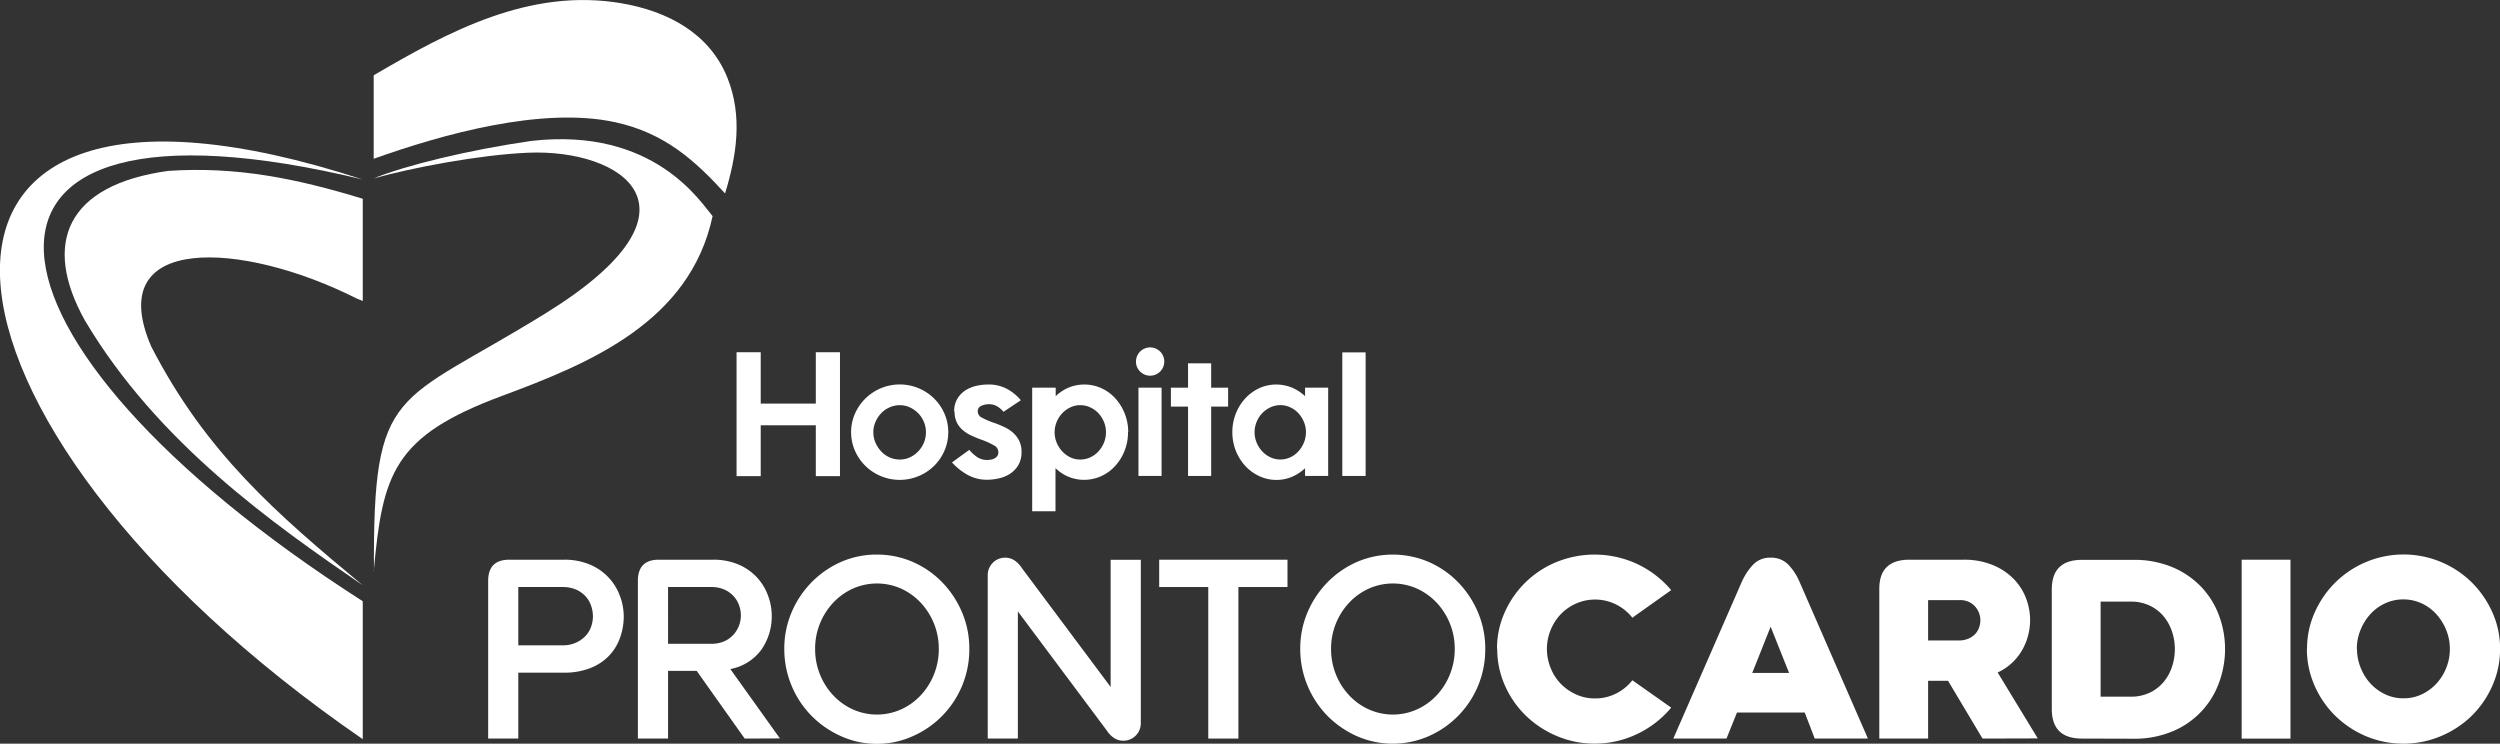
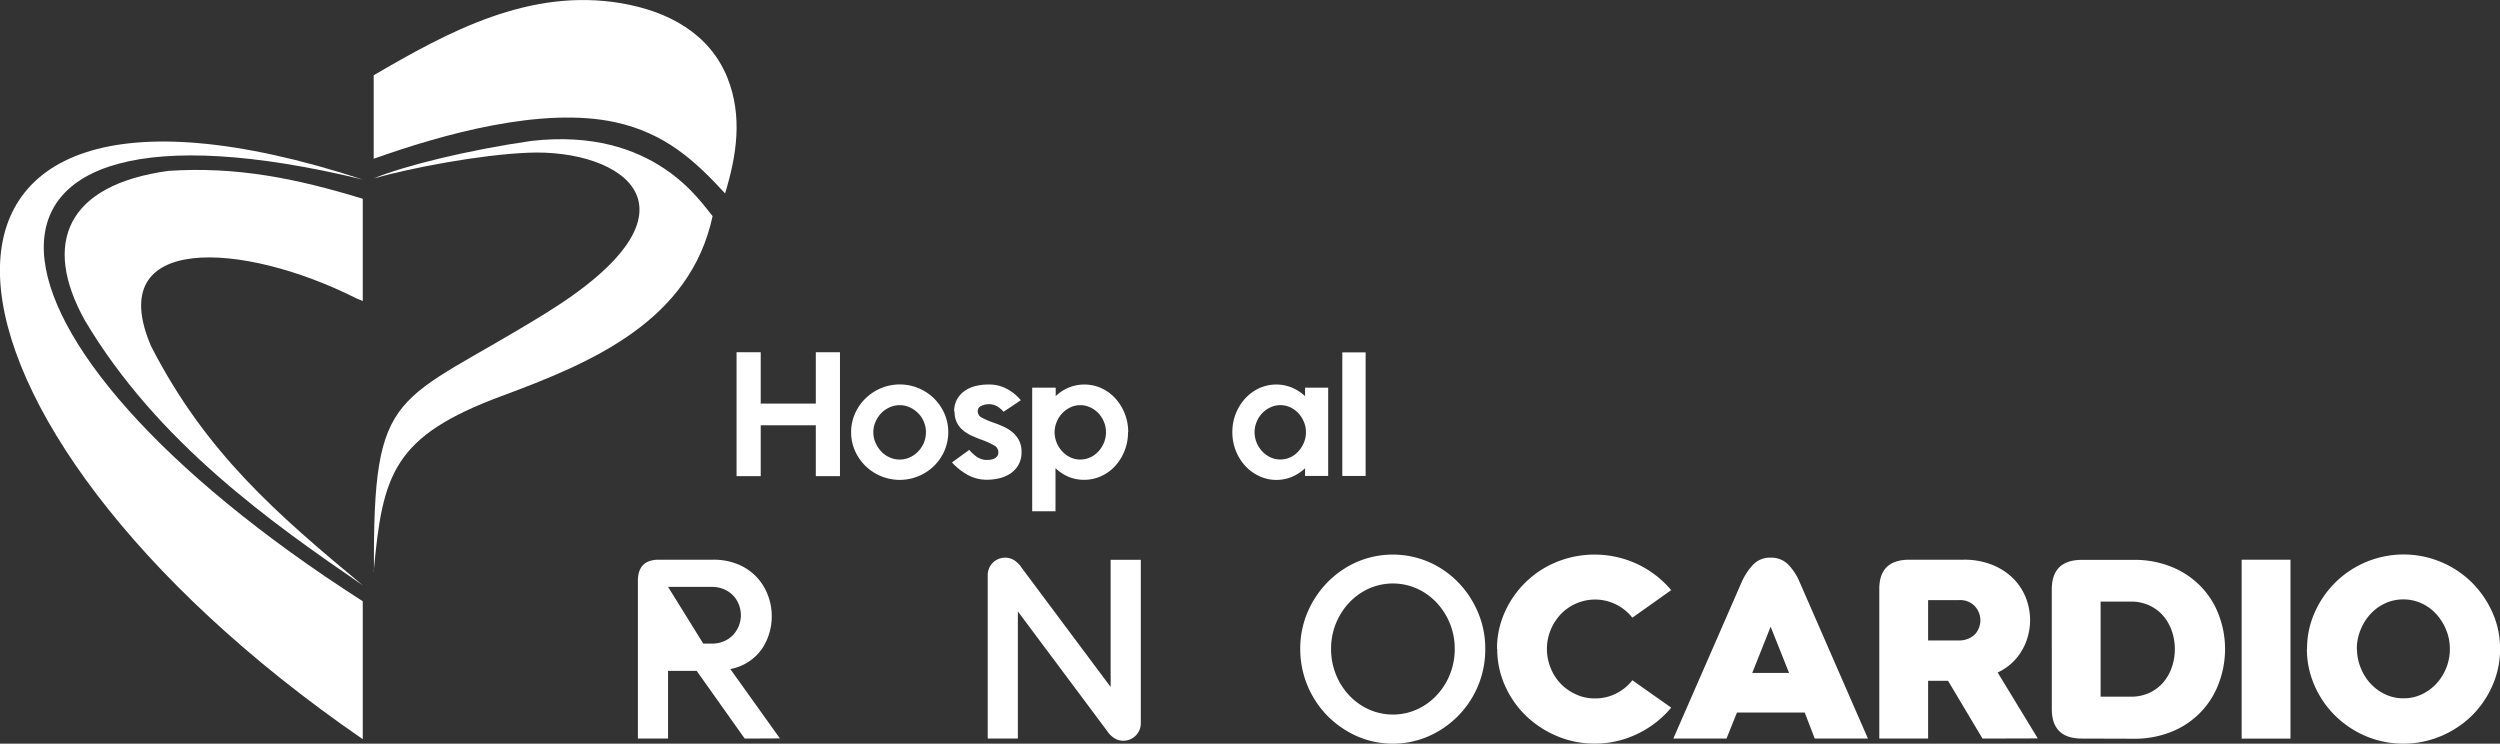
<svg xmlns="http://www.w3.org/2000/svg" viewBox="0 0 648.86 193.02">
  <rect x="0" y="0" width="648.86" height="193.02" fill="#333333" stroke="none" />
  <path d="M97,148.3c2.28-25.39,5.12-35.08,33.22-45.52,23-8.53,48.83-19.24,54.73-46.68-3-3.46-15.07-23.16-47-19.53C121.55,38.92,105,43,97,46.3c10-2.79,27.35-6.11,40-6.66,24.42-1.06,48.41,14.54,4.76,41.58-39.2,24.28-45,18.28-44.7,67.08" style="fill:#fff" />
  <path d="M94.15,156.05c-106-67.86-114.68-137.15,0-109.46-131-42.8-120,62.73,0,145.26Z" style="fill:#fff" />
  <path d="M159.68,31.72c12.92,2.82,20.72,10,28.51,18.48,3-9.83,4.6-20,.61-30h0C184.19,8.7,173.4,2.9,161.19.83c-23.74-4-44.7,7.29-64.2,18.71V41.21c17.72-6.32,43.65-13.63,62.69-9.49" style="fill:#fff" />
  <path d="M94.15,51.59V78.12l-1.65-.68c-29.52-14.89-66-17-53.26,12.47,14.19,27.62,32.68,43.55,54.91,62-23.32-16-53.3-37-72.14-68.78C10.93,63.22,17.16,48,43.7,44.35c17.58-1.17,33.1,1.92,50.45,7.24" style="fill:#fff" />
-   <path d="M146.33,145.27a16.78,16.78,0,0,1,6.83,1.29,14,14,0,0,1,7.73,8.09,15.26,15.26,0,0,1,1,5.27,16.65,16.65,0,0,1-1,5.71,13.12,13.12,0,0,1-2.89,4.64,13.55,13.55,0,0,1-4.84,3.15,18.3,18.3,0,0,1-6.83,1.16H134.52v17.11H126.7V150.77q0-5.51,5.5-5.5Zm-11.81,22.22H146a8.12,8.12,0,0,0,3.44-.67,7.73,7.73,0,0,0,2.46-1.69,6.66,6.66,0,0,0,1.49-2.39,8,8,0,0,0,.5-2.75,8.47,8.47,0,0,0-.5-2.85,7,7,0,0,0-1.49-2.46,7.42,7.42,0,0,0-2.46-1.69,8.62,8.62,0,0,0-3.44-.63H134.52Z" style="fill:#fff" />
-   <path d="M193.28,191.69l-12.46-17.57h-7.43v17.57h-7.83V150.77q0-5.51,5.44-5.5h14a16.45,16.45,0,0,1,6.7,1.26,14,14,0,0,1,4.74,3.31,13.83,13.83,0,0,1,2.86,4.65,14.93,14.93,0,0,1,1,5.24,15.1,15.1,0,0,1-2.66,8.85,12.91,12.91,0,0,1-8.09,5.07l12.87,18Zm-19.89-24.6H184.6a8.19,8.19,0,0,0,3.34-.63,7.08,7.08,0,0,0,2.39-1.69,7.56,7.56,0,0,0,1.46-2.36,7.45,7.45,0,0,0,.5-2.68,7.7,7.7,0,0,0-.5-2.72,7,7,0,0,0-1.46-2.36,7.45,7.45,0,0,0-2.39-1.66,8.19,8.19,0,0,0-3.34-.63H173.39Z" style="fill:#fff" />
-   <path d="M203.56,168.41a24,24,0,0,1,1.89-9.48,25,25,0,0,1,5.18-7.79,24.44,24.44,0,0,1,7.63-5.28,22.75,22.75,0,0,1,9.31-1.92,23.06,23.06,0,0,1,9.36,1.92,23.94,23.94,0,0,1,7.62,5.28,25.21,25.21,0,0,1,5.14,7.79,24,24,0,0,1,1.89,9.48,24.56,24.56,0,0,1-14.65,22.65,22.6,22.6,0,0,1-9.36,2,22.3,22.3,0,0,1-9.31-2,25.09,25.09,0,0,1-7.63-5.27,24.73,24.73,0,0,1-7.07-17.38m8,0a17.55,17.55,0,0,0,1.26,6.64,17.12,17.12,0,0,0,3.45,5.43,16,16,0,0,0,5.11,3.65,15.28,15.28,0,0,0,12.47,0,16,16,0,0,0,5.1-3.65,17.12,17.12,0,0,0,3.45-5.43,17.55,17.55,0,0,0,1.26-6.64,17.43,17.43,0,0,0-4.71-12,16.11,16.11,0,0,0-5.1-3.65,15.39,15.39,0,0,0-12.47,0,16.15,16.15,0,0,0-5.11,3.65,17.43,17.43,0,0,0-4.71,12" style="fill:#fff" />
+   <path d="M193.28,191.69l-12.46-17.57h-7.43v17.57h-7.83V150.77q0-5.51,5.44-5.5h14a16.45,16.45,0,0,1,6.7,1.26,14,14,0,0,1,4.74,3.31,13.83,13.83,0,0,1,2.86,4.65,14.93,14.93,0,0,1,1,5.24,15.1,15.1,0,0,1-2.66,8.85,12.91,12.91,0,0,1-8.09,5.07l12.87,18m-19.89-24.6H184.6a8.19,8.19,0,0,0,3.34-.63,7.08,7.08,0,0,0,2.39-1.69,7.56,7.56,0,0,0,1.46-2.36,7.45,7.45,0,0,0,.5-2.68,7.7,7.7,0,0,0-.5-2.72,7,7,0,0,0-1.46-2.36,7.45,7.45,0,0,0-2.39-1.66,8.19,8.19,0,0,0-3.34-.63H173.39Z" style="fill:#fff" />
  <path d="M256.36,149.25a4.51,4.51,0,0,1,4.51-4.51,4.57,4.57,0,0,1,2.19.56,6.58,6.58,0,0,1,2.12,2.09l23.08,30.91v-33h7.83v42.44a4.52,4.52,0,0,1-4.51,4.51,4.52,4.52,0,0,1-2.19-.56,6.4,6.4,0,0,1-2.13-2.09l-23.08-30.91v33h-7.82Z" style="fill:#fff" />
-   <polygon points="300.86 145.27 334.16 145.27 334.16 152.36 321.42 152.36 321.42 191.69 313.6 191.69 313.6 152.36 300.86 152.36 300.86 145.27" style="fill:#fff" />
  <path d="M337.47,168.41a24,24,0,0,1,1.89-9.48,25.12,25.12,0,0,1,5.17-7.79,24.55,24.55,0,0,1,7.63-5.28,23.65,23.65,0,0,1,18.67,0,24,24,0,0,1,7.63,5.28,25.21,25.21,0,0,1,5.14,7.79,24,24,0,0,1,1.89,9.48,24.54,24.54,0,0,1-14.66,22.65,23.21,23.21,0,0,1-18.67,0,25.21,25.21,0,0,1-7.63-5.27,24.78,24.78,0,0,1-7.06-17.38m8,0a17.55,17.55,0,0,0,1.26,6.64,17.12,17.12,0,0,0,3.45,5.43,16,16,0,0,0,5.11,3.65,15.26,15.26,0,0,0,12.46,0,16,16,0,0,0,5.11-3.65,17.12,17.12,0,0,0,3.45-5.43,17.55,17.55,0,0,0,1.26-6.64,17.43,17.43,0,0,0-4.71-12,16.15,16.15,0,0,0-5.11-3.65,15.36,15.36,0,0,0-12.46,0,16.15,16.15,0,0,0-5.11,3.65,17.43,17.43,0,0,0-4.71,12" style="fill:#fff" />
  <path d="M388.54,168.41a22.86,22.86,0,0,1,2-9.48A25.07,25.07,0,0,1,404,145.86a26.28,26.28,0,0,1,21.09.6,26.25,26.25,0,0,1,8.66,6.7l-10.08,7.16a12.48,12.48,0,0,0-4.18-3.41,12.27,12.27,0,0,0-10.35-.3,12.38,12.38,0,0,0-4,2.75,13.06,13.06,0,0,0-2.65,4.08,12.9,12.9,0,0,0-1,5,13.14,13.14,0,0,0,1,5,12.61,12.61,0,0,0,2.65,4.08,13,13,0,0,0,4,2.75,11.46,11.46,0,0,0,4.84,1,11.92,11.92,0,0,0,5.51-1.29,12.39,12.39,0,0,0,4.18-3.42l10.08,7.1a25.9,25.9,0,0,1-8.66,6.76A25.33,25.33,0,0,1,413.74,193,24.82,24.82,0,0,1,404,191a26,26,0,0,1-8-5.28,24.84,24.84,0,0,1-5.4-7.79,23.08,23.08,0,0,1-2-9.52" style="fill:#fff" />
  <path d="M452,151.17a16.23,16.23,0,0,1,3-4.61,6,6,0,0,1,4.54-1.82,6.17,6.17,0,0,1,4.55,1.75,14.73,14.73,0,0,1,2.95,4.48l17.77,40.72H471l-2.59-6.76H450.82l-2.72,6.76H434.3Zm2.79,23.48h9.55l-4.78-12Z" style="fill:#fff" />
  <path d="M514.55,191.69l-8.95-15h-5.17v15H487.76V152.83q0-7.56,7.83-7.56h14a19.43,19.43,0,0,1,7.56,1.36,16.21,16.21,0,0,1,5.41,3.55,14.59,14.59,0,0,1,3.25,5,15.93,15.93,0,0,1,1.09,5.81,15.72,15.72,0,0,1-.53,4,15.23,15.23,0,0,1-1.56,3.78,14.05,14.05,0,0,1-2.62,3.29,14.24,14.24,0,0,1-3.71,2.48l10.41,17.11Zm-14.12-25.46h8a6.08,6.08,0,0,0,2.45-.47,5.51,5.51,0,0,0,1.76-1.19,4.87,4.87,0,0,0,1-1.66A5.7,5.7,0,0,0,514,161a5.44,5.44,0,0,0-1.4-3.62,5.19,5.19,0,0,0-4.17-1.62h-8Z" style="fill:#fff" />
  <path d="M540.35,191.69q-7.82,0-7.82-7.69V153q0-7.69,7.82-7.69h13.27a25.5,25.5,0,0,1,10.45,2,22.13,22.13,0,0,1,7.46,5.24,21.54,21.54,0,0,1,4.47,7.39,24.87,24.87,0,0,1,1.5,8.52A25.18,25.18,0,0,1,576,177a21.59,21.59,0,0,1-11.93,12.73,25.5,25.5,0,0,1-10.45,2Zm4.85-35.55v24.68H553a11.33,11.33,0,0,0,5-1.06,10.71,10.71,0,0,0,3.58-2.79,12,12,0,0,0,2.16-3.95,14.48,14.48,0,0,0,0-9.08,12.13,12.13,0,0,0-2.16-3.95,10.56,10.56,0,0,0-3.58-2.78,11.2,11.2,0,0,0-5-1.07Z" style="fill:#fff" />
  <rect x="581.81" y="145.27" width="12.67" height="46.43" style="fill:#fff" />
  <path d="M598.78,168.41a23,23,0,0,1,2-9.48,25.54,25.54,0,0,1,5.38-7.79,25.23,25.23,0,0,1,35.35,0,25.68,25.68,0,0,1,5.37,7.79,22.86,22.86,0,0,1,2,9.48,23.28,23.28,0,0,1-2,9.55,25,25,0,0,1-5.37,7.83,25.64,25.64,0,0,1-8,5.27,25.16,25.16,0,0,1-19.47,0,25.58,25.58,0,0,1-7.92-5.27,24.89,24.89,0,0,1-5.38-7.83,23.45,23.45,0,0,1-2-9.55m13,0a13,13,0,0,0,1,5,13.13,13.13,0,0,0,2.58,4.08,12.47,12.47,0,0,0,3.82,2.75,10.7,10.7,0,0,0,4.64,1,10.88,10.88,0,0,0,4.71-1,12.31,12.31,0,0,0,3.81-2.75,13.28,13.28,0,0,0,3.55-9.09,12.9,12.9,0,0,0-1-5,13.64,13.64,0,0,0-2.59-4.08,11.69,11.69,0,0,0-3.81-2.75,11.31,11.31,0,0,0-4.71-1,11.12,11.12,0,0,0-4.64,1,11.84,11.84,0,0,0-3.82,2.75,13.61,13.61,0,0,0-2.58,4.08,12.73,12.73,0,0,0-1,5" style="fill:#fff" />
  <polygon points="191.17 123.58 191.17 91.42 197.44 91.42 197.44 104.75 211.74 104.75 211.74 91.42 218.01 91.42 218.01 123.58 211.74 123.58 211.74 110.38 197.44 110.38 197.44 123.58 191.17 123.58" style="fill:#fff" />
  <path d="M220.9,112.17a11.92,11.92,0,0,1,1-4.81,12.71,12.71,0,0,1,20.53-3.94,12.68,12.68,0,0,1,2.7,3.94,12.18,12.18,0,0,1,0,9.62,12.49,12.49,0,0,1-6.71,6.59,12.75,12.75,0,0,1-13.81-2.65,12.54,12.54,0,0,1-2.71-3.94,12,12,0,0,1-1-4.81m5.77,0a6.77,6.77,0,0,0,.55,2.71,7.87,7.87,0,0,0,1.47,2.26,6.65,6.65,0,0,0,2.17,1.56,6.45,6.45,0,0,0,2.68.57,6.13,6.13,0,0,0,2.61-.57,7,7,0,0,0,2.18-1.56,7.29,7.29,0,0,0,1.47-2.26,7.1,7.1,0,0,0,.52-2.71,6.91,6.91,0,0,0-.52-2.65,7,7,0,0,0-1.47-2.25,7.28,7.28,0,0,0-2.18-1.53,6,6,0,0,0-2.61-.58,6.3,6.3,0,0,0-2.68.58,6.87,6.87,0,0,0-2.17,1.53,7.55,7.55,0,0,0-1.47,2.25,6.59,6.59,0,0,0-.55,2.65" style="fill:#fff" />
  <path d="M247.65,106.81a6.27,6.27,0,0,1,.83-3.32,6.74,6.74,0,0,1,2.1-2.18,8.79,8.79,0,0,1,2.84-1.17,13.77,13.77,0,0,1,3-.34,10,10,0,0,1,5,1.17,12.14,12.14,0,0,1,3.53,2.91l-4.49,3a6.69,6.69,0,0,0-1.61-1.39,4.14,4.14,0,0,0-2.24-.58,4.6,4.6,0,0,0-1.9.42,1.46,1.46,0,0,0-.94,1.46,1.81,1.81,0,0,0,1.08,1.61,20.31,20.31,0,0,0,2.81,1.23c.83.28,1.67.6,2.55,1a10,10,0,0,1,2.4,1.41,7.34,7.34,0,0,1,1.81,2.14,6.33,6.33,0,0,1,.71,3.13,6.55,6.55,0,0,1-.82,3.39,6.94,6.94,0,0,1-2.11,2.23,9,9,0,0,1-2.87,1.21,13.64,13.64,0,0,1-3,.37,10.29,10.29,0,0,1-5.25-1.29,16.23,16.23,0,0,1-4-3.2l4.49-3.26a9.92,9.92,0,0,0,1.9,1.77,4.62,4.62,0,0,0,2.77.85,5.4,5.4,0,0,0,1-.1,3,3,0,0,0,.92-.32,2,2,0,0,0,.69-.62,1.65,1.65,0,0,0,.27-1,2,2,0,0,0-1.12-1.74,21,21,0,0,0-3.5-1.56c-.74-.27-1.49-.59-2.27-.94a9.94,9.94,0,0,1-2.18-1.33,6.42,6.42,0,0,1-1.65-2,6.19,6.19,0,0,1-.64-2.93" style="fill:#fff" />
  <path d="M292.77,112.17a12.81,12.81,0,0,1-.89,4.81,12.66,12.66,0,0,1-2.43,3.94,11,11,0,0,1-3.62,2.65,10.72,10.72,0,0,1-8.52.17,10.89,10.89,0,0,1-3.36-2.23v11.18H267.9V100.62H274v2.2a11,11,0,0,1,3.36-2.22,10.77,10.77,0,0,1,8.52.16,11.07,11.07,0,0,1,3.62,2.66,13,13,0,0,1,3.32,8.75m-5.77,0a6.91,6.91,0,0,0-.52-2.65,7.42,7.42,0,0,0-1.42-2.25,6.82,6.82,0,0,0-2.13-1.53,6.07,6.07,0,0,0-2.62-.58,5.72,5.72,0,0,0-2.56.58,7.1,7.1,0,0,0-3.55,3.78,6.92,6.92,0,0,0-.53,2.65,7.11,7.11,0,0,0,.53,2.71,7.39,7.39,0,0,0,1.44,2.26,6.85,6.85,0,0,0,2.11,1.56,5.85,5.85,0,0,0,2.56.57,6.21,6.21,0,0,0,2.62-.57,6.6,6.6,0,0,0,2.13-1.56,7.73,7.73,0,0,0,1.42-2.26,7.1,7.1,0,0,0,.52-2.71" style="fill:#fff" />
-   <path d="M294.84,93.84a3.67,3.67,0,1,1,1.07,2.59,3.5,3.5,0,0,1-1.07-2.59m.64,6.78h6v22.91h-6Z" style="fill:#fff" />
-   <polygon points="308.35 105.53 303.9 105.53 303.9 100.62 308.35 100.62 308.35 94.3 314.35 94.3 314.35 100.62 318.75 100.62 318.75 105.53 314.35 105.53 314.35 123.53 308.35 123.53 308.35 105.53" style="fill:#fff" />
  <path d="M319.85,112.17a13,13,0,0,1,.89-4.81,12.71,12.71,0,0,1,2.45-3.94,11.51,11.51,0,0,1,3.62-2.66,10.73,10.73,0,0,1,8.5-.16,11.66,11.66,0,0,1,3.41,2.22v-2.2h6v22.91h-6v-2a11.49,11.49,0,0,1-3.41,2.23,10.41,10.41,0,0,1-4.05.8,10.3,10.3,0,0,1-4.45-1,11.48,11.48,0,0,1-3.62-2.65,12.71,12.71,0,0,1-2.45-3.94,13,13,0,0,1-.89-4.81m5.77,0a6.93,6.93,0,0,0,.53,2.71,7.39,7.39,0,0,0,1.44,2.26,6.82,6.82,0,0,0,2.13,1.56,6.17,6.17,0,0,0,5.18,0,6.48,6.48,0,0,0,2.1-1.56,7.52,7.52,0,0,0,1.42-2.26,6.93,6.93,0,0,0,.53-2.71,6.74,6.74,0,0,0-.53-2.65,7.24,7.24,0,0,0-1.42-2.25,6.69,6.69,0,0,0-2.1-1.53,6.07,6.07,0,0,0-5.18,0,7,7,0,0,0-3.57,3.78,6.74,6.74,0,0,0-.53,2.65" style="fill:#fff" />
  <rect x="348.39" y="91.46" width="6.05" height="32.07" style="fill:#fff" />
</svg>